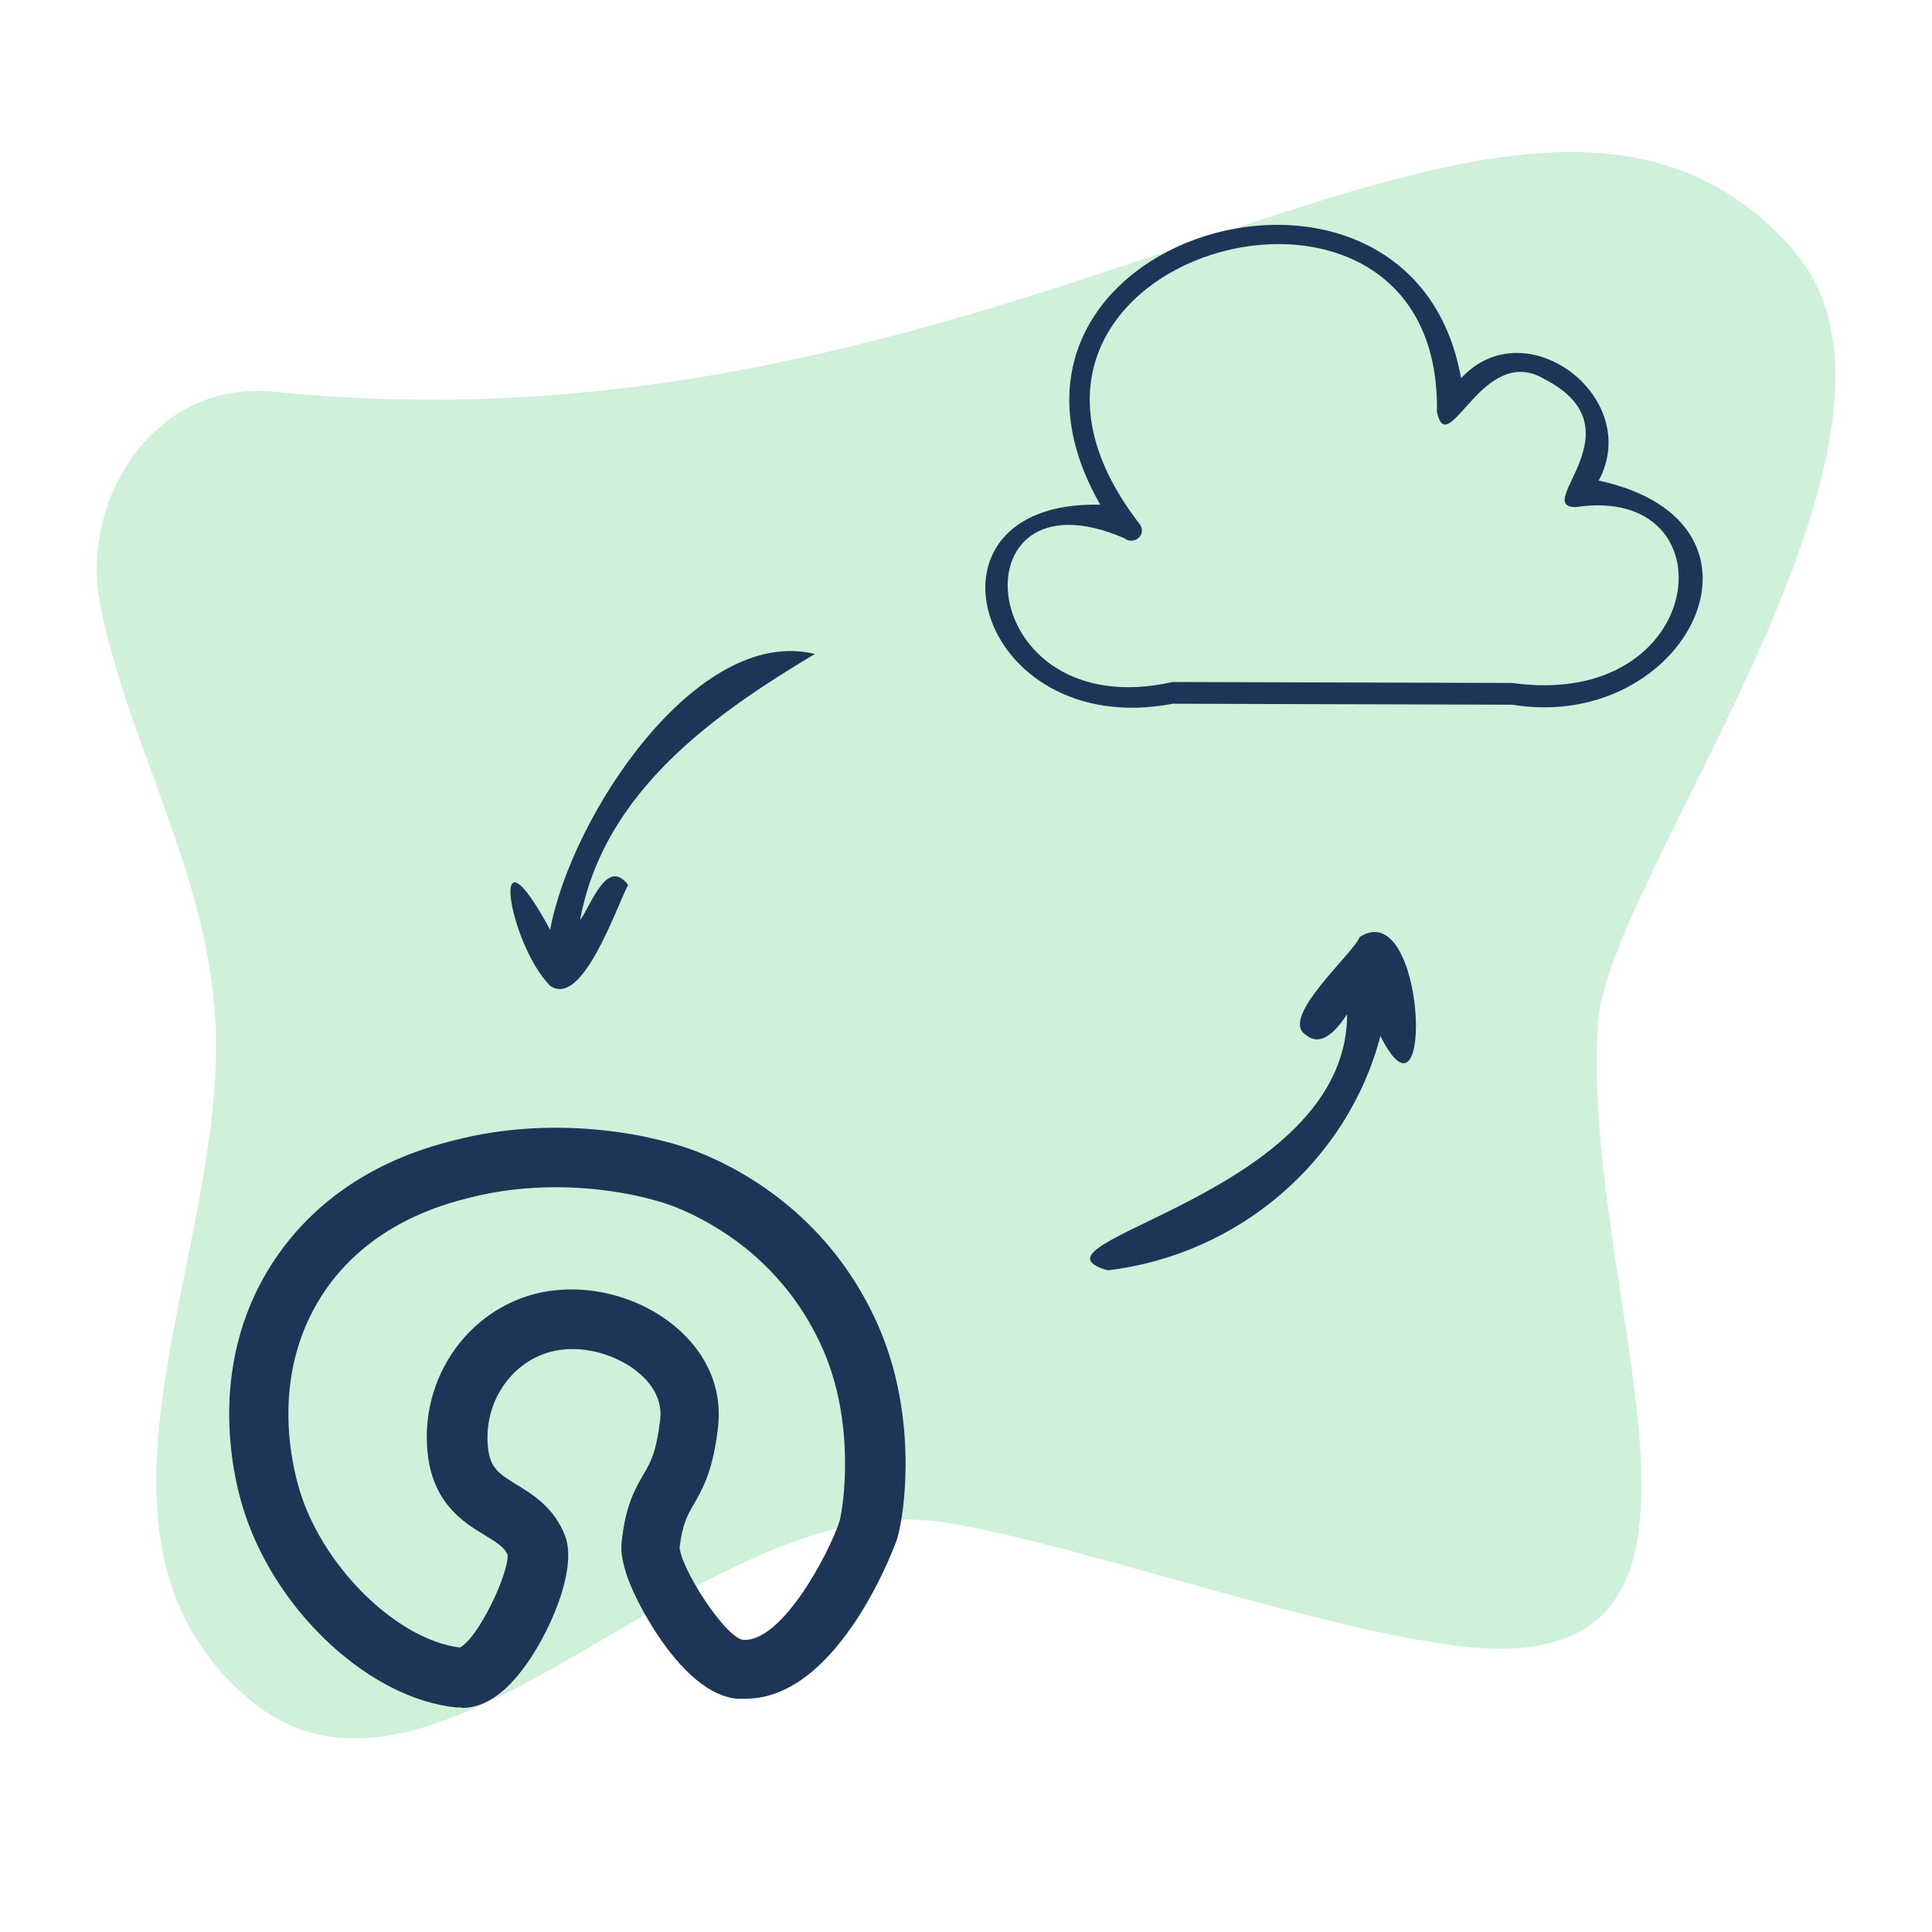
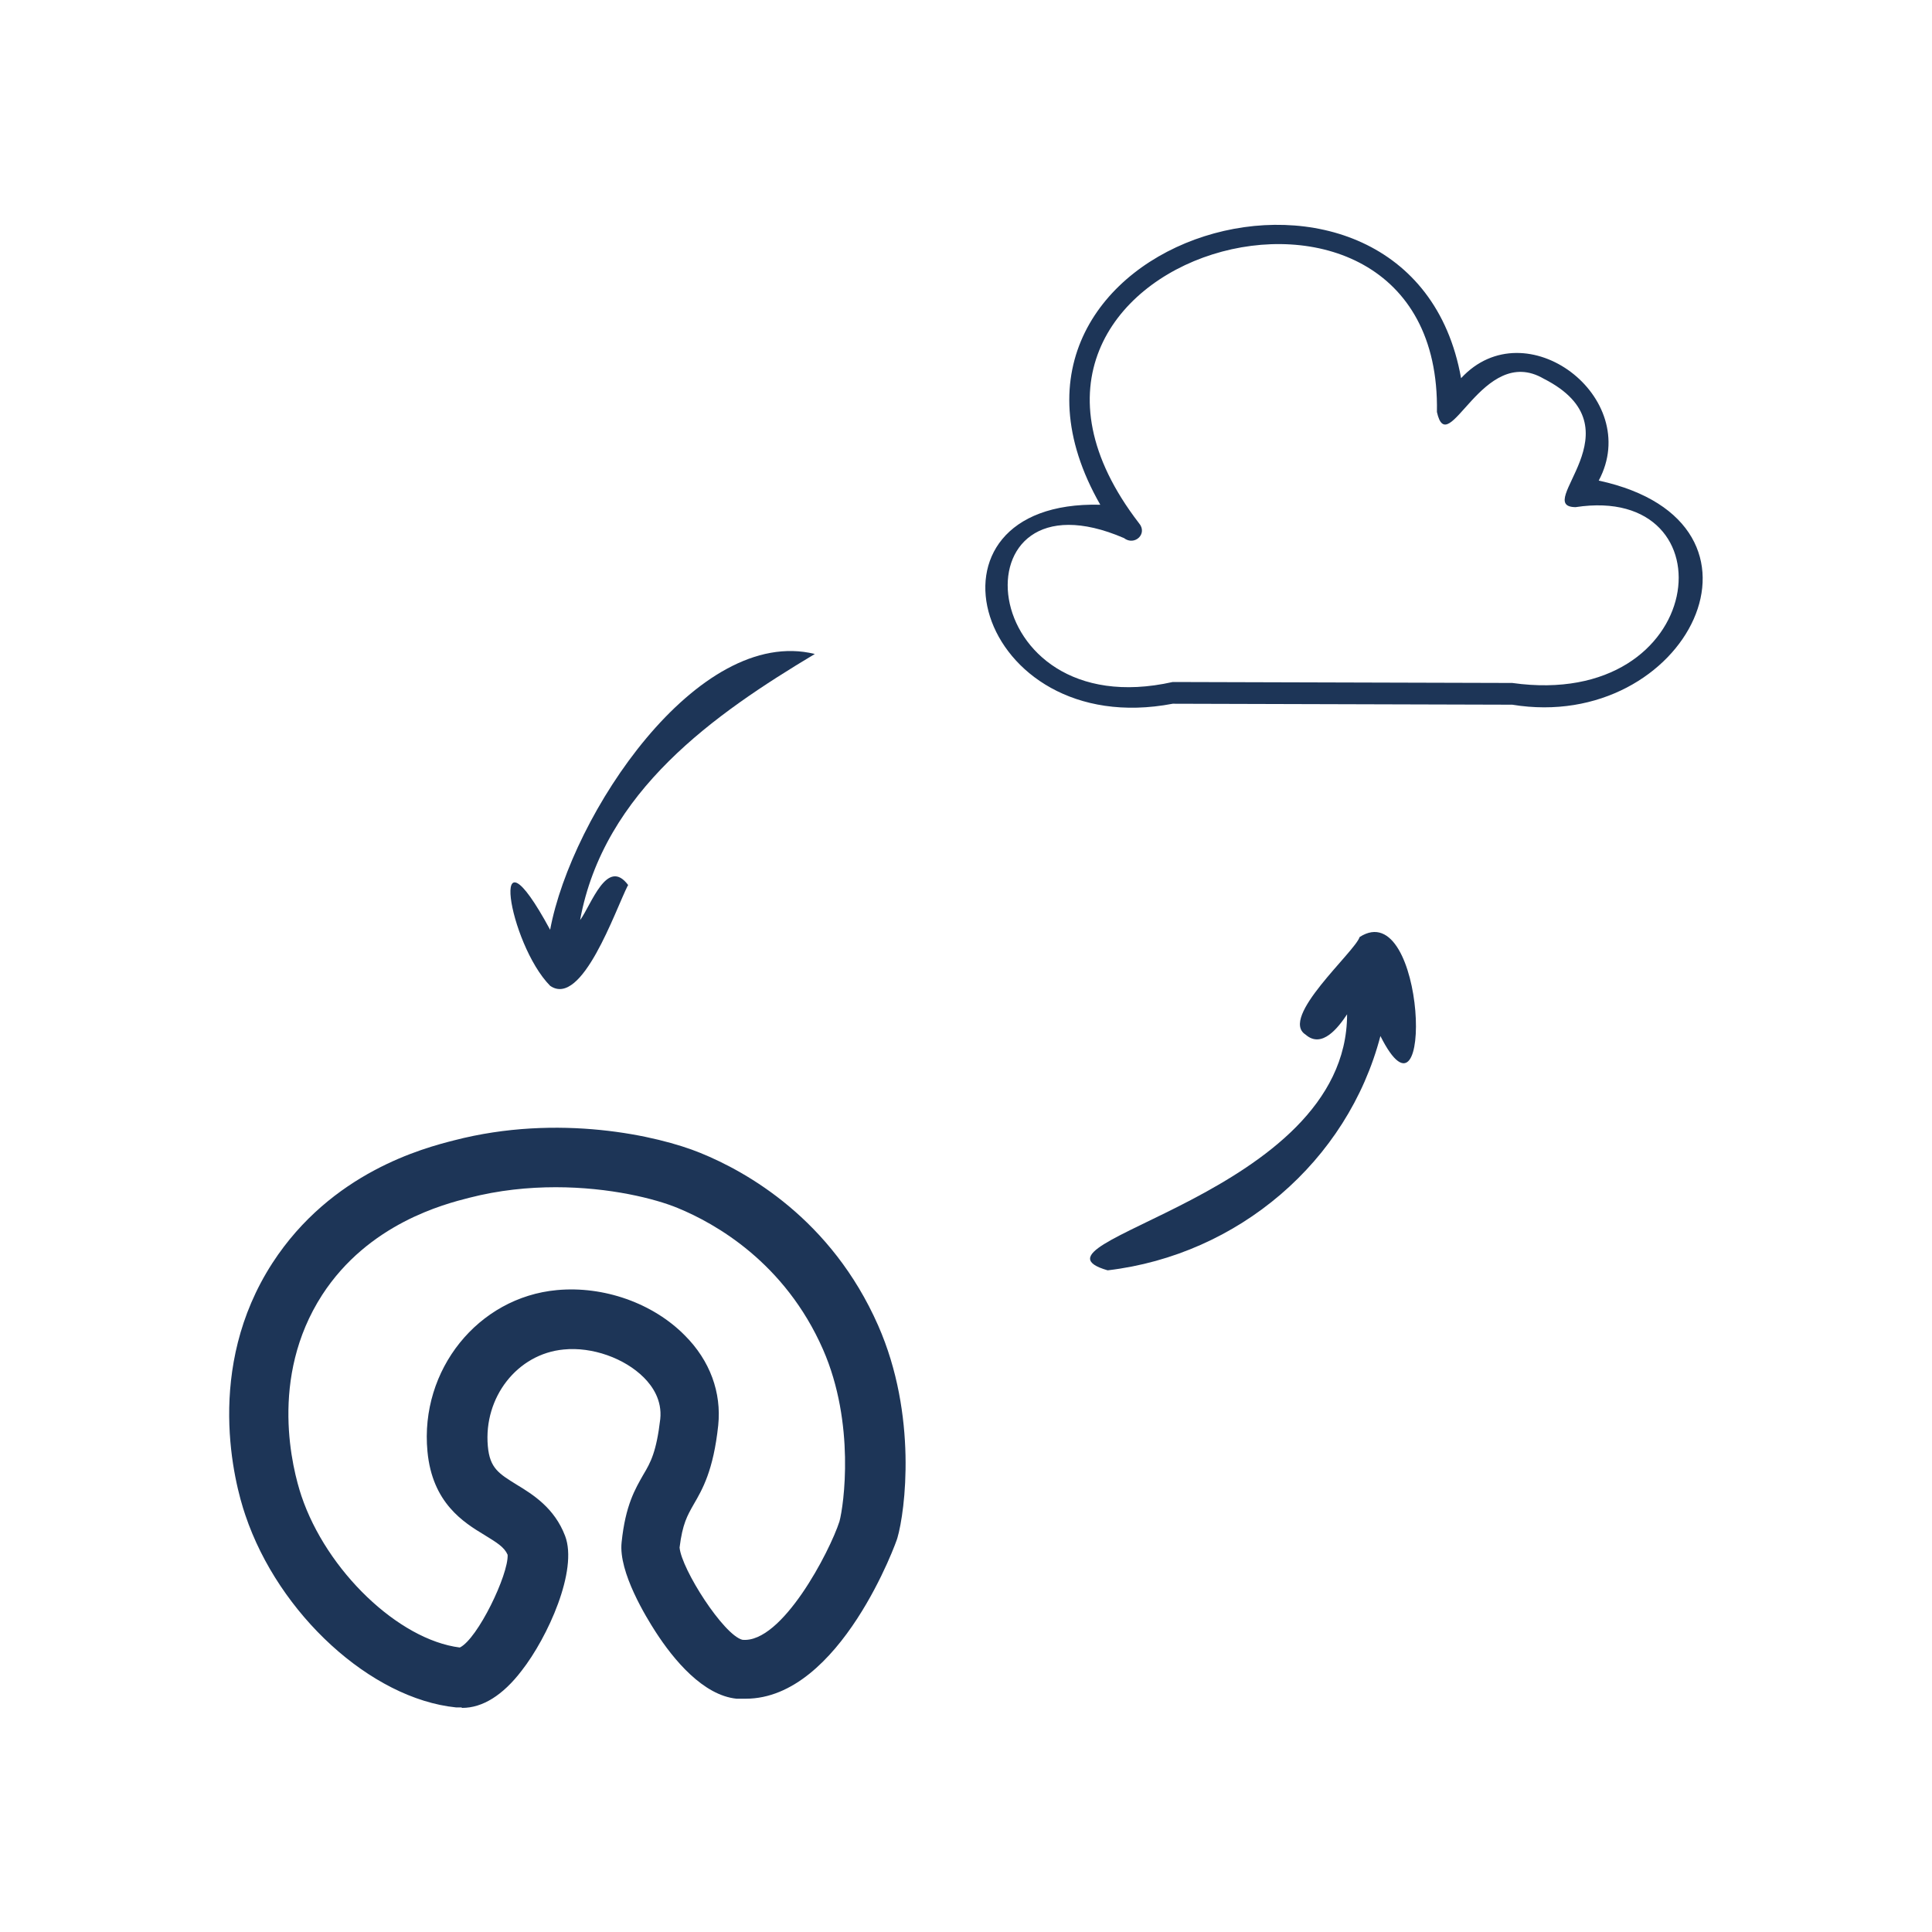
<svg xmlns="http://www.w3.org/2000/svg" viewBox="0 0 400 400">
  <g isolation="isolate">
    <g id="Layer_1">
-       <path d="M371.1,51.6c33.4,37.5-38,129.8-40.2,159.7-4.2,58.7,38,139.2-31.2,129.2-32-4.6-79.9-21.8-105-25.4-50.8-7.2-104.8,69.9-143.6,36.3-38.7-33.5-5.3-89.3-6.4-137.2-.7-31.8-18-59-24-89.2-4.1-20.8,10.6-46.5,36.1-43.9,157.9,16.2,257.7-93.2,314.4-29.5Z" fill="#d0f1d9" mix-blend-mode="multiply" />
      <path d="M95.5,353.5c-.4,0-.7,0-1.1,0-17.6-1.8-36.7-19.3-43.6-39.8-2.3-6.7-8.5-30.4,5.6-52.2,12.2-18.8,31.3-23.8,37.6-25.4,21.6-5.6,42.2-1,51,2.6,9.6,3.9,27.1,13.7,36.8,35.7,8.2,18.6,5.6,38.5,4,44,0,.3-11.8,33.3-31.4,33.3-.6,0-1.2,0-1.9,0-6.9-.7-13-8-16.8-13.9-1.8-2.8-7.7-12.3-7-18.5.8-7.7,2.8-11,4.5-14,1.5-2.5,2.7-4.7,3.5-11.5.4-3.9-1.6-6.8-3.4-8.6-4-4-10.7-6.4-16.6-5.8-9.6.9-16.6,9.9-15.7,20,.4,4.6,2.3,5.7,6,8,3.3,2,7.8,4.8,10,10.6h0c2.7,7.1-3.6,21-9,27.9-3.9,5.1-8.1,7.7-12.3,7.7ZM115.1,245.8c-5.7,0-11.8.6-18,2.2-5.1,1.3-20.8,5.3-30.4,20.1-11.1,17.2-6.1,36.2-4.3,41.6,5.2,15.5,20.1,29.8,32.8,31.4,3.7-1.8,10.1-15.1,9.9-19.2-.7-1.6-2.2-2.5-4.8-4.1-4.3-2.6-10.8-6.6-11.8-17.3-1.6-16.9,10.5-31.9,26.8-33.4,9.7-.9,19.9,2.7,26.5,9.4,5.2,5.2,7.6,11.8,6.9,18.6-1,9.4-3.3,13.3-5.1,16.4-1.3,2.3-2.3,4-2.9,8.9.4,4.5,9.1,18.1,13,19.1,8.2.8,18.1-18.3,20.1-24.5.9-3.3,3.3-20.3-3.4-35.6-7.9-18-22.3-26.1-30.1-29.3-4.6-1.9-14-4.3-25.3-4.3ZM105.3,322.2s0,0,0,0c0,0,0,0,0,0Z" fill="#1d3557" />
      <path d="M331,99.5c9.2-17.2-15.1-35.7-28.5-21.2-10.3-57.7-106.5-29.4-74.7,26.2-40-1-25.9,49,15,41.2l70.3.2c36.1,5.9,58.1-37.7,17.9-46.4ZM313.1,141.4l-70.3-.2c-41.5,9.3-45.6-45.1-10.1-29.8,2.2,1.7,5-.9,3.1-3.1-42.7-55.5,62.8-85.2,61.7-23,2.3,10.4,9.4-14.3,22.1-6.9,20.3,10.3-2.5,26.5,6.6,26.6,32.6-5,27.6,42.1-13.1,36.4Z" fill="#1d3557" />
      <path d="M130,183.3c-2.6,5.1-9.5,25.4-16.1,20.8-8.6-8.7-13.1-35.8,0-11.6,4.4-23.7,30.5-63.1,54.8-57.1-20.7,12.4-43.7,28.4-48.6,55.1,2.3-3.1,5.6-13.2,10-7.2Z" fill="#1d3557" />
      <path d="M229.3,263c-20-5.8,49.6-15.4,49.6-53-1.8,2.7-5.2,7.2-8.6,4.2-5.5-3.5,10.2-17.1,11.2-20.2,13.8-8.9,15.5,42.8,4.3,20.5-6.8,26-29.5,45.3-56.4,48.5Z" fill="#1d3557" />
    </g>
  </g>
</svg>